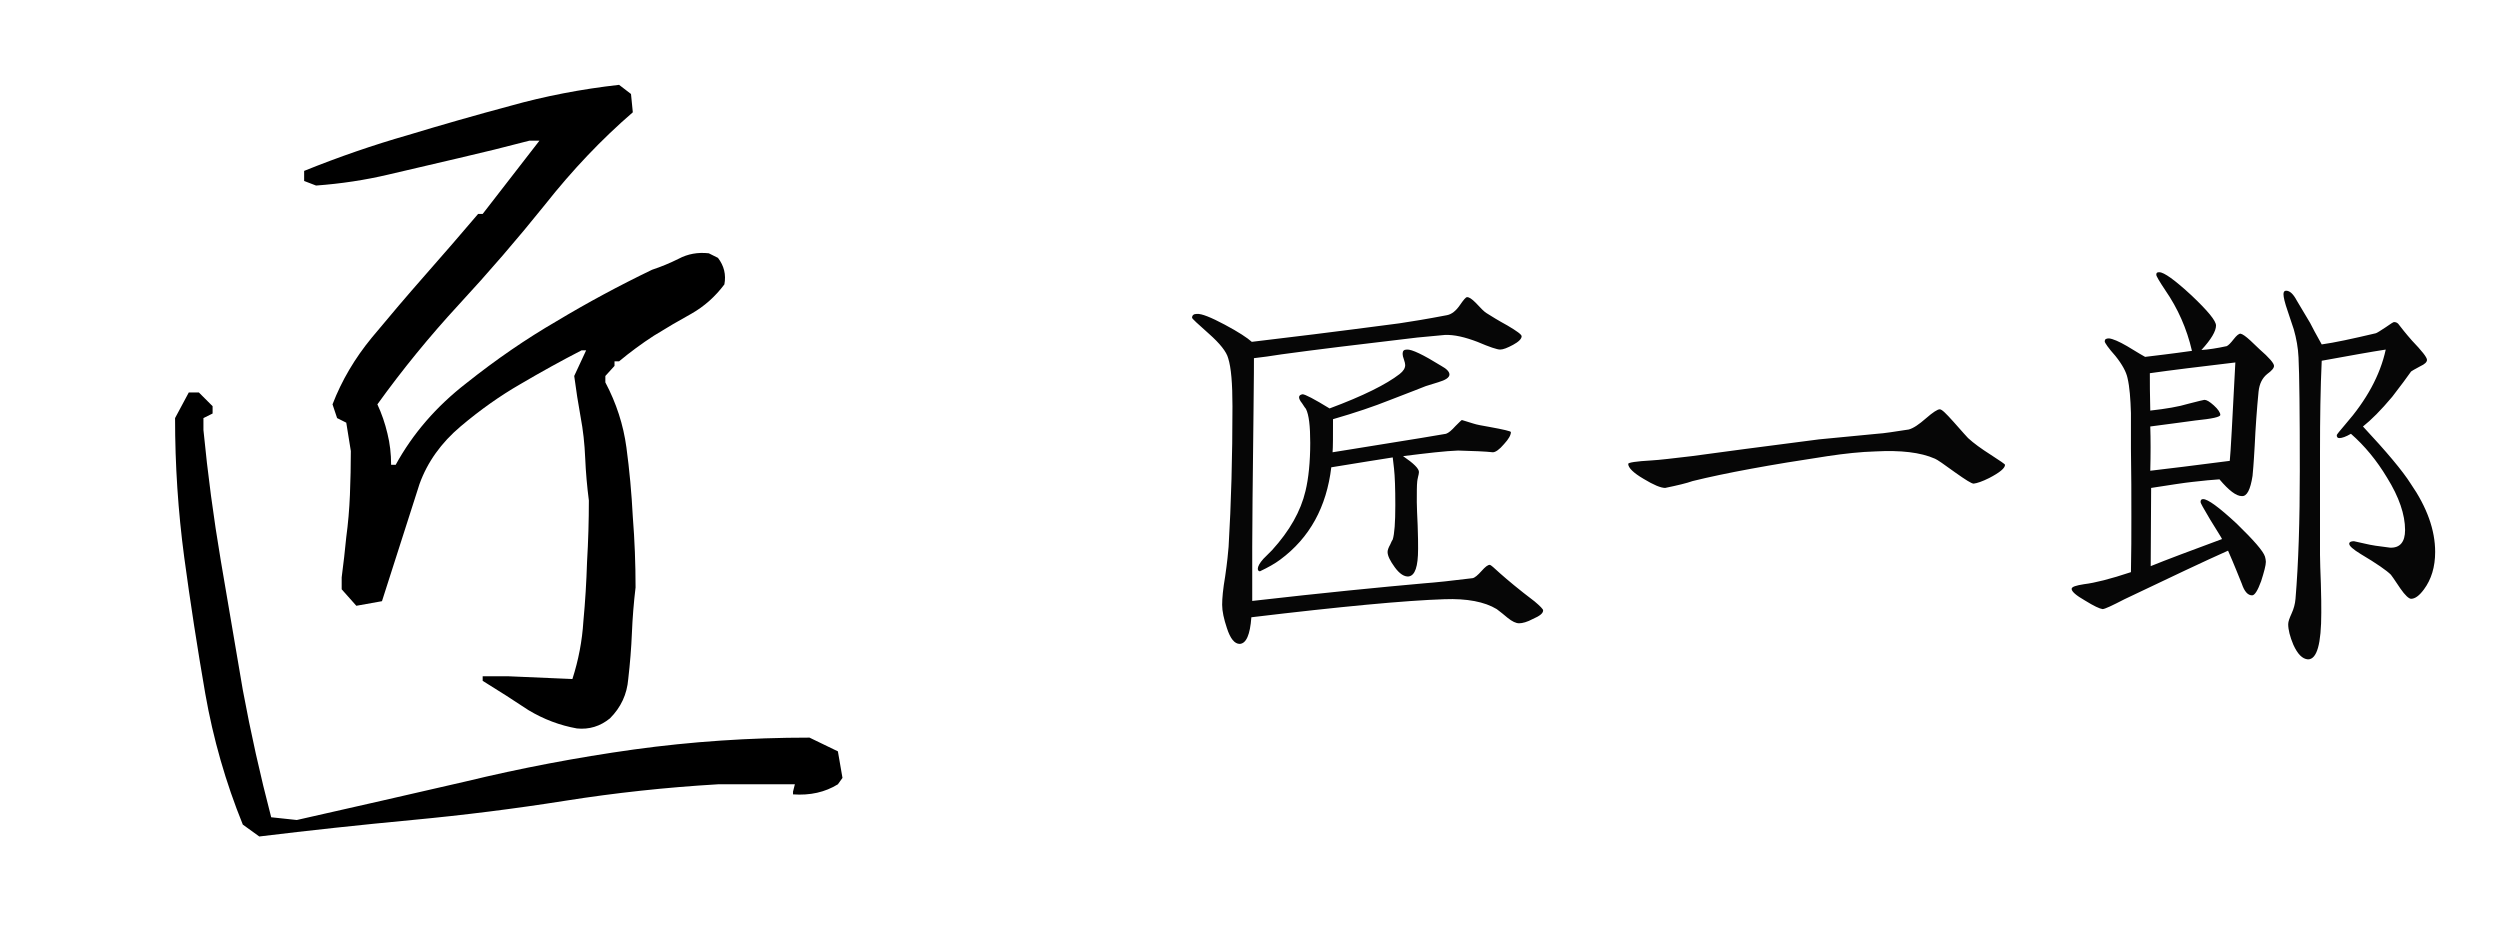
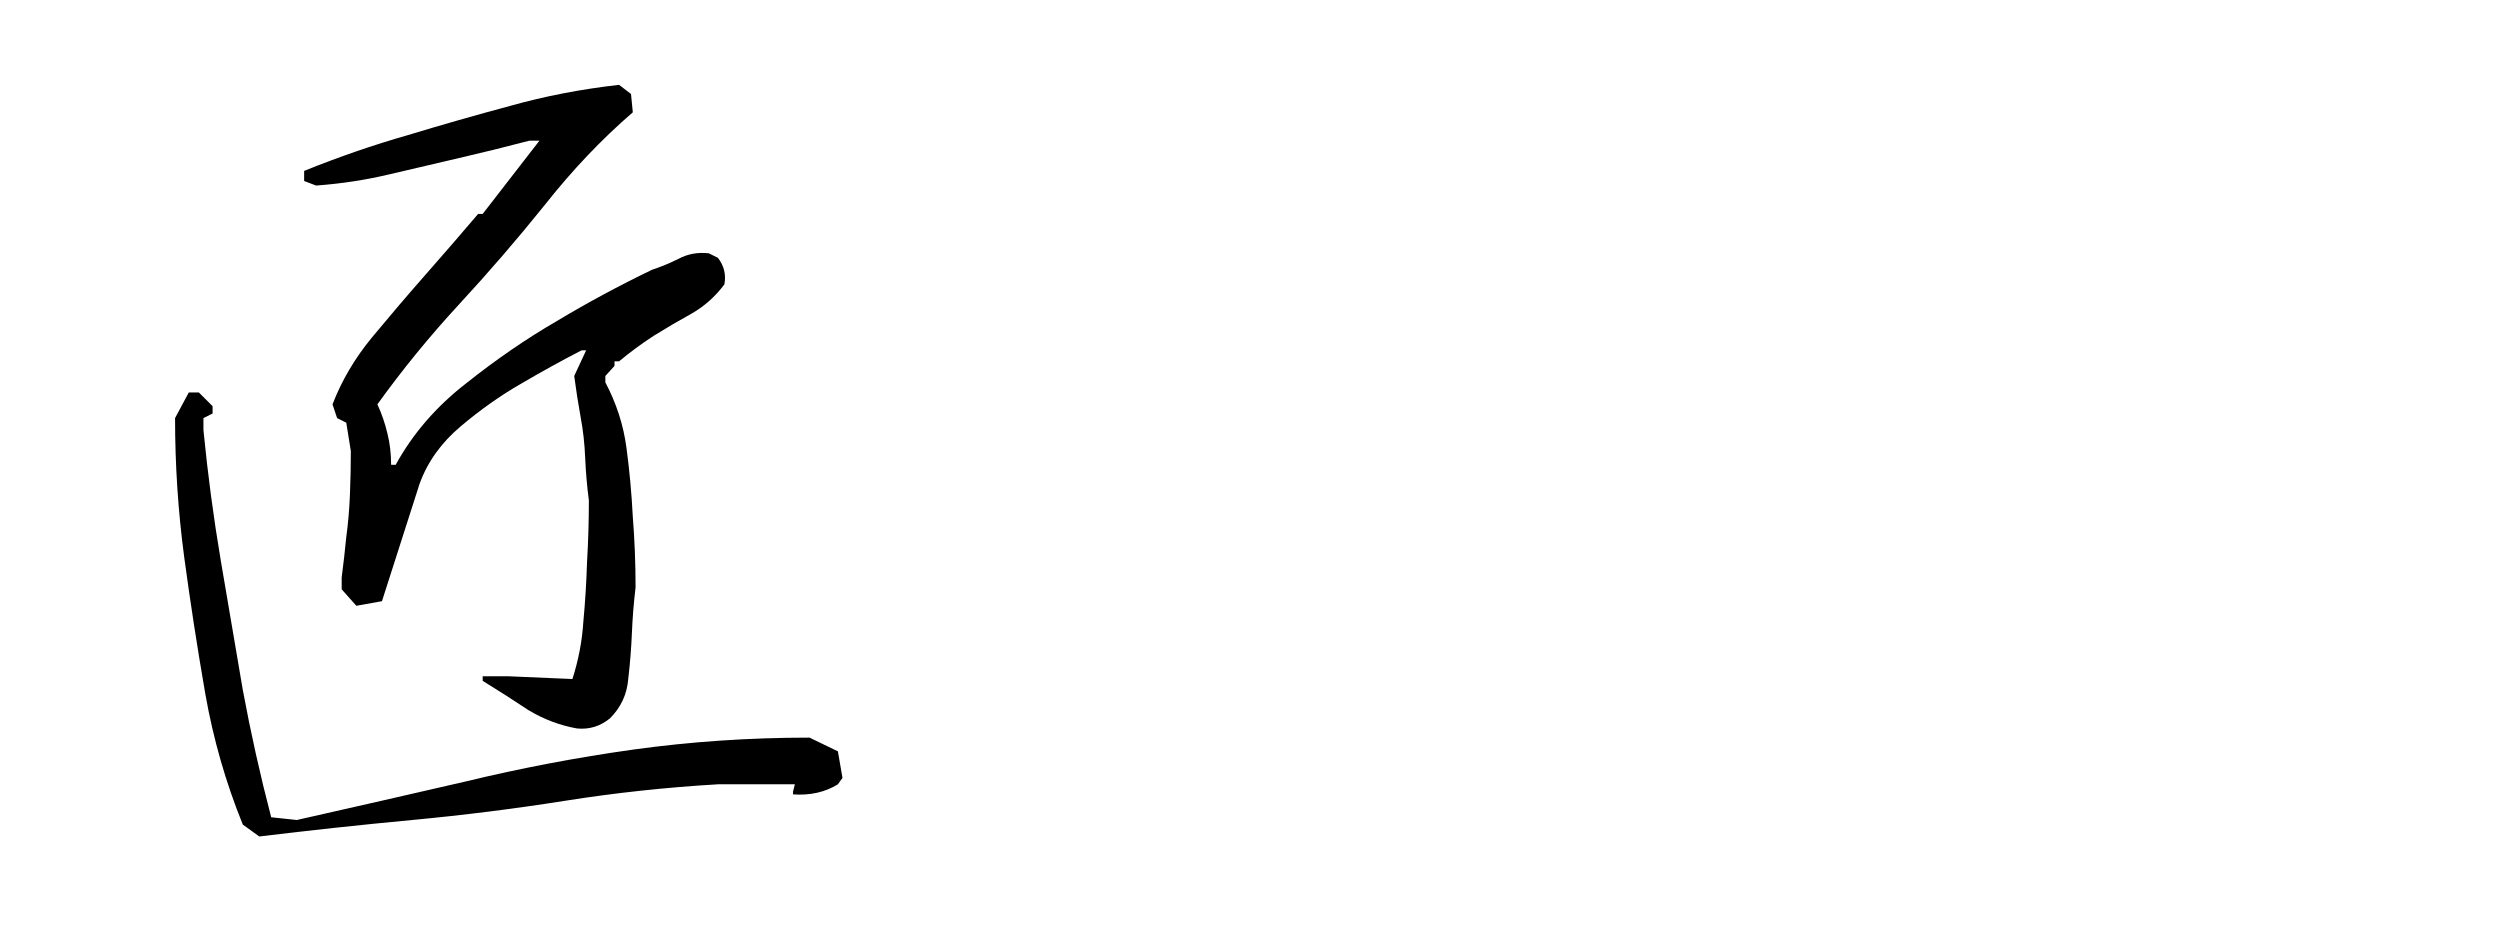
<svg xmlns="http://www.w3.org/2000/svg" width="128" height="48" viewBox="0 0 128 48" fill="none">
  <path d="M13.275 42.828L12.432 42.219C11.557 40.062 10.916 37.828 10.51 35.516C10.104 33.172 9.744 30.844 9.432 28.531C9.119 26.188 8.963 23.812 8.963 21.406L9.666 20.094H10.182L10.885 20.797V21.172L10.416 21.406V22.016C10.635 24.266 10.932 26.5 11.307 28.719C11.682 30.906 12.057 33.109 12.432 35.328C12.838 37.516 13.322 39.688 13.885 41.844L15.197 41.984C18.104 41.328 20.979 40.672 23.822 40.016C26.666 39.328 29.541 38.781 32.447 38.375C35.385 37.969 38.385 37.766 41.447 37.766L42.9 38.469L43.135 39.828L42.9 40.156C42.244 40.562 41.478 40.734 40.603 40.672V40.531L40.697 40.156H36.76C34.103 40.312 31.494 40.594 28.932 41C26.369 41.406 23.76 41.734 21.104 41.984C18.447 42.234 15.838 42.516 13.275 42.828ZM29.541 37.297C28.666 37.141 27.838 36.828 27.057 36.359C26.307 35.859 25.525 35.359 24.713 34.859V34.625H26.025L29.307 34.766C29.619 33.797 29.807 32.812 29.869 31.812C29.963 30.812 30.025 29.797 30.057 28.766C30.119 27.703 30.15 26.656 30.15 25.625C30.057 24.906 29.994 24.188 29.963 23.469C29.932 22.719 29.854 22.016 29.729 21.359C29.604 20.672 29.494 19.969 29.4 19.25L30.01 17.938H29.775C28.744 18.469 27.697 19.047 26.635 19.672C25.604 20.266 24.588 20.984 23.588 21.828C22.588 22.672 21.885 23.656 21.479 24.781L19.557 30.781L18.244 31.016L17.494 30.172V29.562C17.588 28.844 17.666 28.156 17.729 27.5C17.822 26.812 17.885 26.094 17.916 25.344C17.947 24.562 17.963 23.812 17.963 23.094L17.729 21.641L17.26 21.406L17.025 20.703C17.494 19.484 18.166 18.344 19.041 17.281C19.947 16.188 20.854 15.125 21.76 14.094C22.697 13.031 23.604 11.984 24.479 10.953H24.713L27.619 7.203H27.104C25.916 7.516 24.713 7.812 23.494 8.094C22.307 8.375 21.104 8.656 19.885 8.938C18.697 9.219 17.463 9.406 16.182 9.5L15.572 9.266V8.75C17.354 8.031 19.119 7.422 20.869 6.922C22.619 6.391 24.369 5.891 26.119 5.422C27.9 4.922 29.76 4.562 31.697 4.344L32.307 4.812L32.4 5.75C30.807 7.125 29.307 8.703 27.9 10.484C26.494 12.234 25.025 13.938 23.494 15.594C21.994 17.219 20.604 18.922 19.322 20.703C19.541 21.172 19.713 21.672 19.838 22.203C19.963 22.703 20.025 23.234 20.025 23.797H20.26C21.135 22.203 22.338 20.812 23.869 19.625C25.4 18.406 26.947 17.344 28.51 16.438C30.072 15.5 31.697 14.625 33.385 13.812C33.853 13.656 34.307 13.469 34.744 13.25C35.213 13 35.728 12.906 36.291 12.969L36.76 13.203C37.072 13.609 37.182 14.062 37.088 14.562C36.619 15.188 36.057 15.688 35.4 16.062C34.775 16.406 34.135 16.781 33.478 17.188C32.853 17.594 32.26 18.031 31.697 18.5H31.463V18.734L30.994 19.25V19.578C31.557 20.641 31.916 21.75 32.072 22.906C32.228 24.062 32.338 25.25 32.4 26.469C32.494 27.656 32.541 28.859 32.541 30.078C32.447 30.859 32.385 31.641 32.353 32.422C32.322 33.172 32.26 33.953 32.166 34.766C32.103 35.547 31.791 36.219 31.229 36.781C30.729 37.188 30.166 37.359 29.541 37.297Z" fill="black" />
-   <path d="M77.358 22.122C77.358 22.276 77.248 22.474 77.006 22.738C76.764 23.024 76.566 23.156 76.434 23.156C76.038 23.112 75.444 23.09 74.652 23.068C74.014 23.09 73.068 23.2 71.836 23.354C72.386 23.728 72.65 23.992 72.65 24.168C72.65 24.212 72.628 24.344 72.606 24.41C72.584 24.52 72.562 24.608 72.562 24.652C72.54 24.85 72.54 25.202 72.54 25.708C72.54 25.972 72.562 26.368 72.584 26.896C72.606 27.446 72.606 27.842 72.606 28.106C72.606 29.008 72.452 29.47 72.122 29.514C71.902 29.536 71.66 29.382 71.418 29.052C71.176 28.722 71.044 28.458 71.044 28.26C71.044 28.172 71.088 28.04 71.176 27.886C71.242 27.732 71.286 27.644 71.308 27.622C71.396 27.336 71.44 26.764 71.44 25.862C71.44 25.004 71.418 24.388 71.374 23.992C71.33 23.64 71.308 23.442 71.308 23.42C70.582 23.53 69.526 23.706 68.162 23.926C67.92 25.95 67.062 27.534 65.544 28.656C65.28 28.854 64.928 29.052 64.51 29.25C64.444 29.25 64.4 29.206 64.4 29.118C64.4 29.008 64.488 28.832 64.686 28.612C64.84 28.458 64.972 28.326 65.126 28.172C66.028 27.182 66.6 26.17 66.842 25.136C66.996 24.498 67.084 23.662 67.084 22.672C67.084 21.814 67.018 21.242 66.864 20.934C66.842 20.912 66.776 20.824 66.666 20.648C66.556 20.516 66.512 20.406 66.512 20.34C66.512 20.252 66.578 20.208 66.688 20.186C66.82 20.186 67.282 20.428 68.074 20.912C69.79 20.274 70.978 19.68 71.66 19.152C71.858 18.998 71.946 18.844 71.946 18.69C71.946 18.624 71.924 18.536 71.88 18.404C71.836 18.294 71.814 18.184 71.814 18.118C71.814 17.964 71.88 17.898 72.034 17.898C72.276 17.876 72.87 18.162 73.794 18.734C74.08 18.888 74.212 19.042 74.212 19.174C74.212 19.328 74.014 19.46 73.64 19.57C73.508 19.614 73.288 19.68 73.002 19.768C72.848 19.834 72.21 20.076 71.132 20.494C70.362 20.802 69.394 21.132 68.25 21.462C68.25 22.342 68.25 22.914 68.228 23.156C68.426 23.134 69.548 22.936 71.638 22.606C72.342 22.496 73.134 22.364 74.036 22.21C74.168 22.166 74.322 22.034 74.52 21.814C74.718 21.616 74.828 21.506 74.85 21.506C74.872 21.506 75.048 21.572 75.422 21.682C75.62 21.748 75.884 21.792 76.258 21.858C76.984 21.99 77.358 22.078 77.358 22.122ZM79.008 31.252C79.008 31.406 78.832 31.538 78.48 31.692C78.194 31.846 77.952 31.912 77.776 31.912C77.622 31.912 77.424 31.824 77.182 31.626C77.006 31.472 76.83 31.34 76.632 31.186C76.016 30.812 75.114 30.636 73.948 30.68C71.946 30.746 68.668 31.054 64.07 31.604C64.004 32.506 63.806 32.946 63.476 32.968C63.212 32.968 62.992 32.704 62.816 32.154C62.662 31.692 62.574 31.296 62.574 30.966C62.574 30.636 62.618 30.152 62.728 29.514C62.838 28.766 62.882 28.26 62.904 27.996C63.036 25.774 63.102 23.376 63.102 20.802C63.102 19.636 63.036 18.822 62.882 18.338C62.794 18.008 62.464 17.59 61.892 17.084C61.32 16.578 61.034 16.314 61.034 16.27C61.034 16.138 61.122 16.072 61.276 16.072C61.518 16.05 62.002 16.248 62.706 16.622C63.41 16.996 63.872 17.304 64.092 17.502C65.786 17.304 68.294 16.996 71.638 16.556C72.232 16.468 73.046 16.336 74.08 16.138C74.322 16.094 74.542 15.918 74.74 15.632C74.938 15.346 75.048 15.214 75.114 15.214C75.224 15.214 75.356 15.302 75.554 15.5C75.818 15.786 75.994 15.962 76.104 16.028C76.346 16.182 76.698 16.402 77.182 16.666C77.666 16.952 77.908 17.128 77.908 17.216C77.908 17.348 77.754 17.502 77.468 17.656C77.182 17.81 76.962 17.898 76.808 17.898C76.654 17.898 76.258 17.766 75.642 17.502C75.004 17.26 74.454 17.128 73.97 17.15C73.706 17.172 73.244 17.216 72.562 17.282C69.548 17.634 67.238 17.92 65.632 18.14C65.082 18.228 64.598 18.294 64.202 18.338C64.202 18.448 64.202 19.35 64.18 21.066C64.136 24.74 64.114 27.05 64.114 27.996C64.114 29.58 64.114 30.504 64.114 30.768C67.766 30.35 70.692 30.064 72.914 29.866C73.508 29.822 74.344 29.734 75.4 29.602C75.51 29.58 75.664 29.448 75.862 29.228C76.038 29.03 76.17 28.92 76.28 28.92C76.324 28.92 76.5 29.074 76.808 29.36C77.182 29.69 77.754 30.174 78.568 30.79C78.854 31.032 79.008 31.186 79.008 31.252ZM102.658 23.794C102.658 23.97 102.394 24.19 101.844 24.476C101.492 24.652 101.228 24.74 101.052 24.762C100.942 24.762 100.634 24.564 100.106 24.19C99.534 23.772 99.182 23.53 99.072 23.486C98.324 23.156 97.312 23.046 96.036 23.112C95.266 23.134 94.452 23.222 93.572 23.354C90.646 23.794 88.358 24.212 86.664 24.63C86.356 24.74 85.894 24.85 85.256 24.982C85.036 24.982 84.662 24.828 84.156 24.52C83.628 24.212 83.364 23.948 83.364 23.75C83.364 23.684 83.76 23.618 84.552 23.574C84.97 23.552 85.674 23.464 86.62 23.354C88.05 23.156 90.228 22.87 93.132 22.496C93.792 22.43 94.782 22.342 96.102 22.21C96.476 22.188 97.004 22.1 97.73 21.99C97.972 21.924 98.258 21.726 98.61 21.418C98.962 21.11 99.204 20.956 99.314 20.956C99.424 20.956 99.622 21.154 100.018 21.594C100.48 22.122 100.744 22.408 100.766 22.43C101.052 22.694 101.448 22.98 101.932 23.288C102.416 23.596 102.658 23.772 102.658 23.794ZM124.68 28.26C124.68 29.03 124.482 29.668 124.108 30.174C123.866 30.504 123.646 30.658 123.448 30.658C123.338 30.658 123.14 30.482 122.898 30.13C122.59 29.668 122.436 29.448 122.414 29.426C122.194 29.206 121.688 28.854 120.874 28.37C120.478 28.128 120.28 27.952 120.28 27.842C120.28 27.754 120.368 27.71 120.522 27.71C120.632 27.732 120.83 27.776 121.116 27.842C121.38 27.908 121.798 27.974 122.37 28.04C122.876 28.062 123.14 27.754 123.14 27.138C123.14 26.346 122.832 25.444 122.216 24.454C121.688 23.574 121.072 22.826 120.368 22.21C120.104 22.364 119.906 22.43 119.774 22.43C119.686 22.43 119.642 22.386 119.642 22.276C119.642 22.254 119.796 22.056 120.082 21.726C121.16 20.494 121.864 19.218 122.15 17.898C121.424 18.008 120.324 18.206 118.872 18.47C118.806 19.878 118.784 21.44 118.784 23.134V28.414C118.784 28.744 118.806 29.25 118.828 29.888C118.85 30.548 118.85 31.032 118.85 31.362C118.85 32.968 118.63 33.76 118.168 33.76C117.882 33.738 117.64 33.496 117.42 33.012C117.244 32.594 117.156 32.242 117.156 31.956C117.156 31.824 117.222 31.648 117.332 31.406C117.442 31.164 117.508 30.922 117.53 30.658C117.684 28.81 117.75 26.632 117.75 24.124C117.75 21.11 117.728 19.174 117.684 18.294C117.662 17.81 117.574 17.326 117.442 16.864C117.332 16.556 117.244 16.248 117.134 15.94C116.98 15.5 116.914 15.214 116.914 15.06C116.914 14.95 116.958 14.884 117.046 14.884C117.244 14.884 117.42 15.06 117.596 15.39C117.882 15.874 118.102 16.248 118.278 16.534C118.388 16.754 118.586 17.128 118.872 17.634C119.51 17.546 120.434 17.348 121.644 17.062C121.71 17.04 121.886 16.93 122.15 16.754C122.392 16.578 122.546 16.49 122.568 16.49C122.656 16.49 122.722 16.512 122.788 16.578C122.942 16.776 123.162 17.062 123.492 17.436C123.998 17.964 124.262 18.294 124.262 18.426C124.262 18.536 124.152 18.646 123.91 18.756C123.624 18.91 123.47 18.998 123.448 19.02C123.25 19.306 122.92 19.746 122.48 20.318C121.908 21 121.402 21.506 120.984 21.836C122.194 23.134 123.008 24.102 123.426 24.762C124.262 25.972 124.68 27.138 124.68 28.26ZM116.43 18.734C116.43 18.844 116.32 18.976 116.078 19.152C115.836 19.35 115.682 19.636 115.638 20.054C115.55 20.956 115.484 21.88 115.44 22.826C115.418 23.156 115.396 23.684 115.33 24.366C115.22 25.07 115.044 25.422 114.78 25.4C114.494 25.4 114.12 25.114 113.636 24.542C113.284 24.564 112.822 24.608 112.25 24.674C111.832 24.718 111.128 24.828 110.138 24.982L110.116 28.986C110.93 28.656 112.162 28.194 113.768 27.6C113.746 27.534 113.526 27.204 113.152 26.588C112.822 26.038 112.668 25.752 112.668 25.708C112.668 25.598 112.712 25.554 112.8 25.554C113.042 25.554 113.614 25.972 114.516 26.808C115.396 27.666 115.88 28.216 115.968 28.502C115.99 28.59 116.012 28.678 116.012 28.766C116.012 28.942 115.924 29.272 115.77 29.756C115.594 30.24 115.44 30.482 115.308 30.482C115.088 30.482 114.912 30.284 114.78 29.888C114.626 29.514 114.406 28.942 114.076 28.194C112.888 28.722 111.128 29.558 108.774 30.68C108.136 31.01 107.762 31.186 107.652 31.186C107.498 31.164 107.212 31.032 106.75 30.746C106.288 30.482 106.068 30.284 106.068 30.152C106.068 30.042 106.288 29.976 106.706 29.91C107.256 29.844 108.048 29.646 109.104 29.294C109.126 28.304 109.126 27.358 109.126 26.434C109.126 25.4 109.126 24.256 109.104 22.98C109.104 22.386 109.104 21.77 109.104 21.154C109.082 20.428 109.038 19.812 108.928 19.35C108.862 19.042 108.664 18.668 108.312 18.228C107.938 17.81 107.762 17.546 107.762 17.48C107.762 17.37 107.828 17.326 107.982 17.326C108.18 17.348 108.488 17.48 108.906 17.722C109.478 18.074 109.786 18.25 109.83 18.272C110.358 18.206 111.15 18.118 112.228 17.964C111.964 16.82 111.502 15.786 110.864 14.862C110.556 14.4 110.402 14.136 110.402 14.07C110.402 13.96 110.446 13.938 110.556 13.938C110.798 13.938 111.348 14.334 112.206 15.126C113.042 15.918 113.46 16.424 113.46 16.666C113.46 16.952 113.218 17.37 112.712 17.92C113.064 17.898 113.504 17.832 114.01 17.722C114.098 17.678 114.208 17.568 114.362 17.37C114.516 17.172 114.626 17.084 114.714 17.084C114.824 17.106 114.978 17.216 115.22 17.436C115.374 17.59 115.528 17.722 115.682 17.876C116.188 18.316 116.43 18.602 116.43 18.734ZM114.45 18.558C112.602 18.778 111.15 18.954 110.072 19.108C110.072 19.548 110.072 20.186 110.094 21.022C110.886 20.934 111.546 20.824 112.052 20.67C112.558 20.538 112.844 20.472 112.866 20.472C112.976 20.472 113.13 20.56 113.35 20.758C113.57 20.956 113.68 21.132 113.68 21.242C113.68 21.352 113.262 21.44 112.404 21.528C111.898 21.594 111.128 21.704 110.094 21.836C110.116 22.496 110.116 23.244 110.094 24.102C110.996 23.992 112.338 23.838 114.164 23.596C114.208 23.222 114.296 21.528 114.45 18.558Z" fill="#060606" />
</svg>